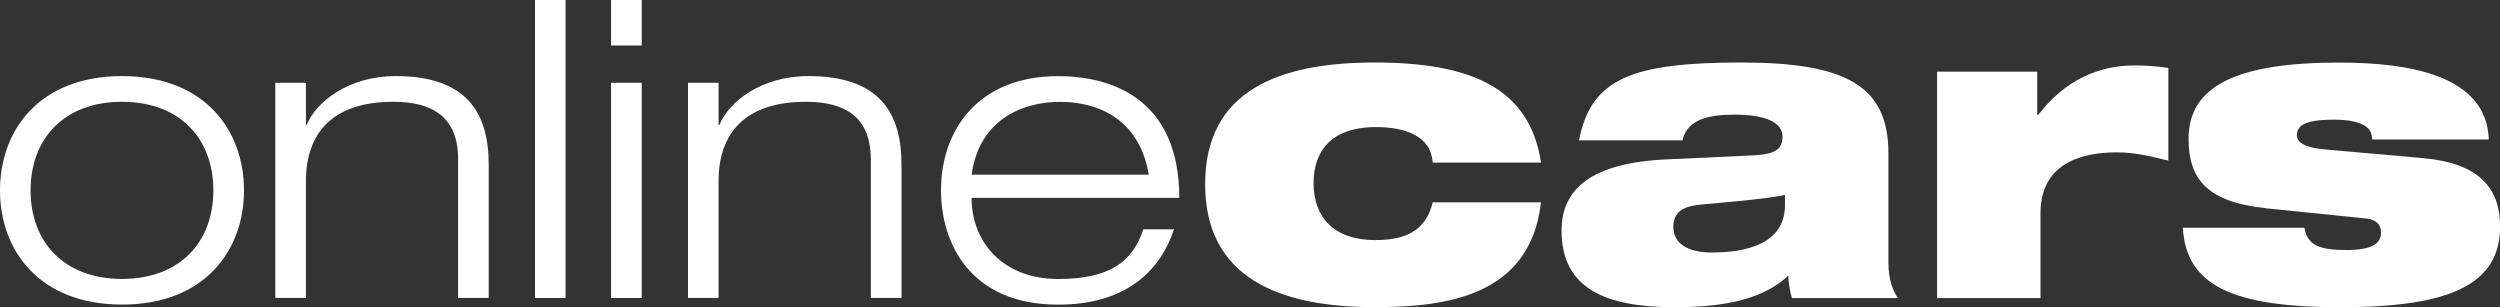
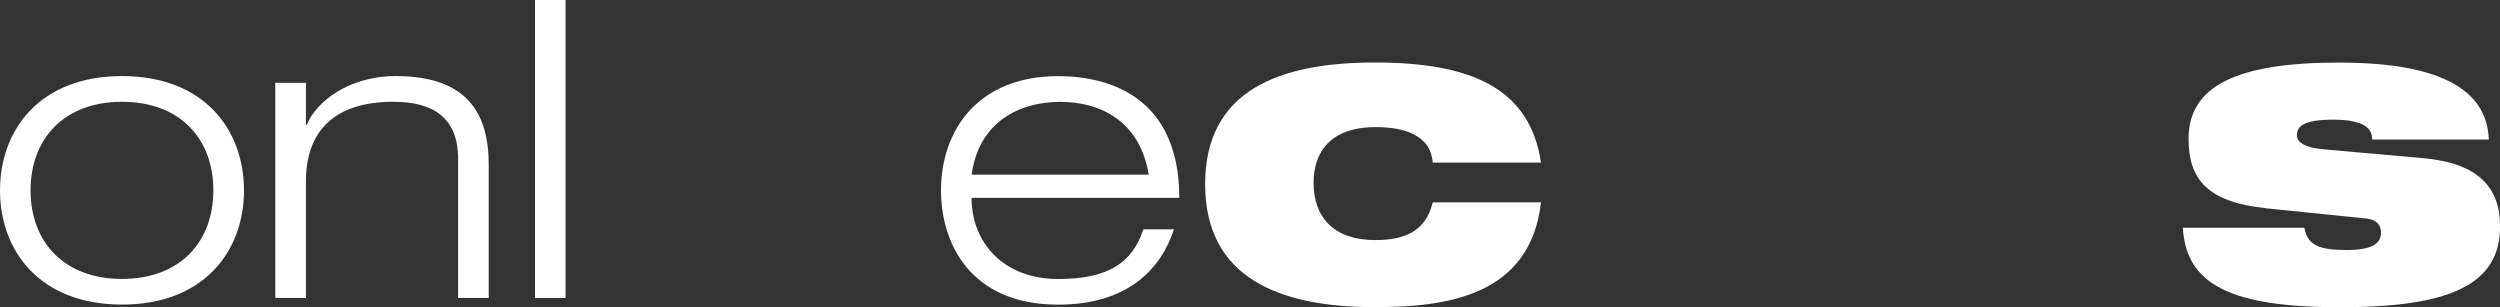
<svg xmlns="http://www.w3.org/2000/svg" id="Ebene_2" viewBox="0 0 350 43">
  <rect x="0" y="0" width="350" height="43" fill="#333333" stroke="none" />
  <defs>
    <style>.cls-1{fill:#fff;stroke-width:0px;}</style>
  </defs>
  <g id="Ebene_1-2">
    <path class="cls-1" d="m200.59,22.77c-.18-1.97-1.11-3.18-2.73-3.99-1.33-.7-3.36-.99-5.21-.99-6.49,0-8.75,3.59-8.75,7.82,0,4.86,2.89,8,8.62,8,4.06,0,7.07-1.16,8.06-5.28h15.16c-1.5,13.16-13.32,14.67-23.28,14.67-13.32,0-23.74-4.07-23.74-17.22s10.42-17.03,23.74-17.03,21.71,3.48,23.28,14.01h-15.16Z" />
-     <path class="cls-1" d="m249.9,27.29c-2.44.52-6.54.87-11.69,1.34-2.66.23-3.94,1.1-3.94,3.12,0,2.21,1.8,3.6,5.38,3.6,4.87,0,10.25-1.22,10.25-6.66v-1.4Zm-28.84-7.65c.87-4.35,2.66-7.01,6.25-8.69,3.53-1.62,8.8-2.2,16.45-2.2,14.76,0,20.62,3.3,20.62,12.74v15.31c0,2.43.64,3.88,1.32,4.93h-14.83c-.28-.93-.45-1.97-.52-3.13-3.24,3.01-8.16,4.41-15.86,4.41-9.73,0-15.87-2.61-15.87-10.73,0-5.8,4.11-9.51,14.82-9.97l12.23-.57c2.89-.18,3.88-.87,3.88-2.62,0-2.08-2.61-3.07-6.72-3.07-3.31,0-6.6.52-7.29,3.6h-14.49Z" />
-     <path class="cls-1" d="m271.19,10.03h14.02v6.08h.12c3.76-4.92,8.51-6.95,13.49-6.95,1.56,0,3.18.11,4.75.35v12.98c-2.55-.63-4.69-1.16-7.24-1.16-5.16,0-10.66,1.68-10.66,8.52v11.88h-14.48V10.03Z" />
    <path class="cls-1" d="m317.22,29.15c-8.4-.88-10.82-4.23-10.82-9.73,0-7.48,6.94-10.66,21.07-10.66,9.85,0,20.67,1.79,20.96,10.77h-16.33c0-.8-.29-1.51-1.1-1.97-.82-.47-2.13-.81-4.28-.81-4.34,0-5.15.98-5.15,2.21,0,.8.75,1.68,3.88,1.96l13.78,1.22c7.82.7,10.78,4.17,10.78,9.56,0,8.17-7.06,11.31-22.36,11.31s-21.6-3.14-22.05-11.13h17.02c.17,1.27.81,2.09,1.79,2.54,1.04.47,2.49.58,4.11.58,3.71,0,4.82-.98,4.82-2.43,0-.93-.47-1.79-1.98-1.97l-14.13-1.44Z" />
    <path class="cls-1" d="m17.08,39.05c8.1,0,12.79-5.15,12.79-12.4s-4.69-12.4-12.79-12.4-12.8,5.16-12.8,12.4,4.69,12.4,12.8,12.4m0-28.4c11.58,0,17.08,7.59,17.08,16s-5.5,15.99-17.08,15.99S0,35.05,0,26.65s5.5-16,17.08-16" />
    <path class="cls-1" d="m64.14,22.3c0-5.97-3.65-8.05-9.09-8.05-8.4,0-12.22,4.28-12.22,11.12v16.34h-4.29V11.59h4.29v5.9h.11c1.28-3.18,5.79-6.84,12.46-6.84,10.01,0,13.02,5.22,13.02,12.4v18.66h-4.29v-19.42Z" />
    <rect class="cls-1" x="74.9" width="4.28" height="41.72" />
-     <path class="cls-1" d="m85.55,11.59h4.29v30.13h-4.29V11.59Zm0-11.59h4.29v6.37h-4.29V0Z" />
-     <path class="cls-1" d="m121.91,22.3c0-5.97-3.65-8.05-9.09-8.05-8.39,0-12.22,4.28-12.22,11.12v16.34h-4.28V11.59h4.28v5.9h.12c1.27-3.18,5.79-6.84,12.46-6.84,10.01,0,13.03,5.22,13.03,12.4v18.66h-4.29v-19.42Z" />
    <path class="cls-1" d="m160.82,24.45c-1.21-7.41-6.66-10.19-12.39-10.19s-11.41,2.83-12.4,10.19h24.79Zm3.53,7.66c-1.73,5.33-6.25,10.54-16.21,10.54-12.34,0-16.4-8.64-16.4-15.99,0-8.41,5.16-16,16.4-16,7.75,0,16.96,3.36,16.96,17.04h-29.08c0,6.26,4.46,11.36,12.11,11.36,7.17,0,10.43-2.37,11.93-6.95h4.28Z" />
  </g>
</svg>